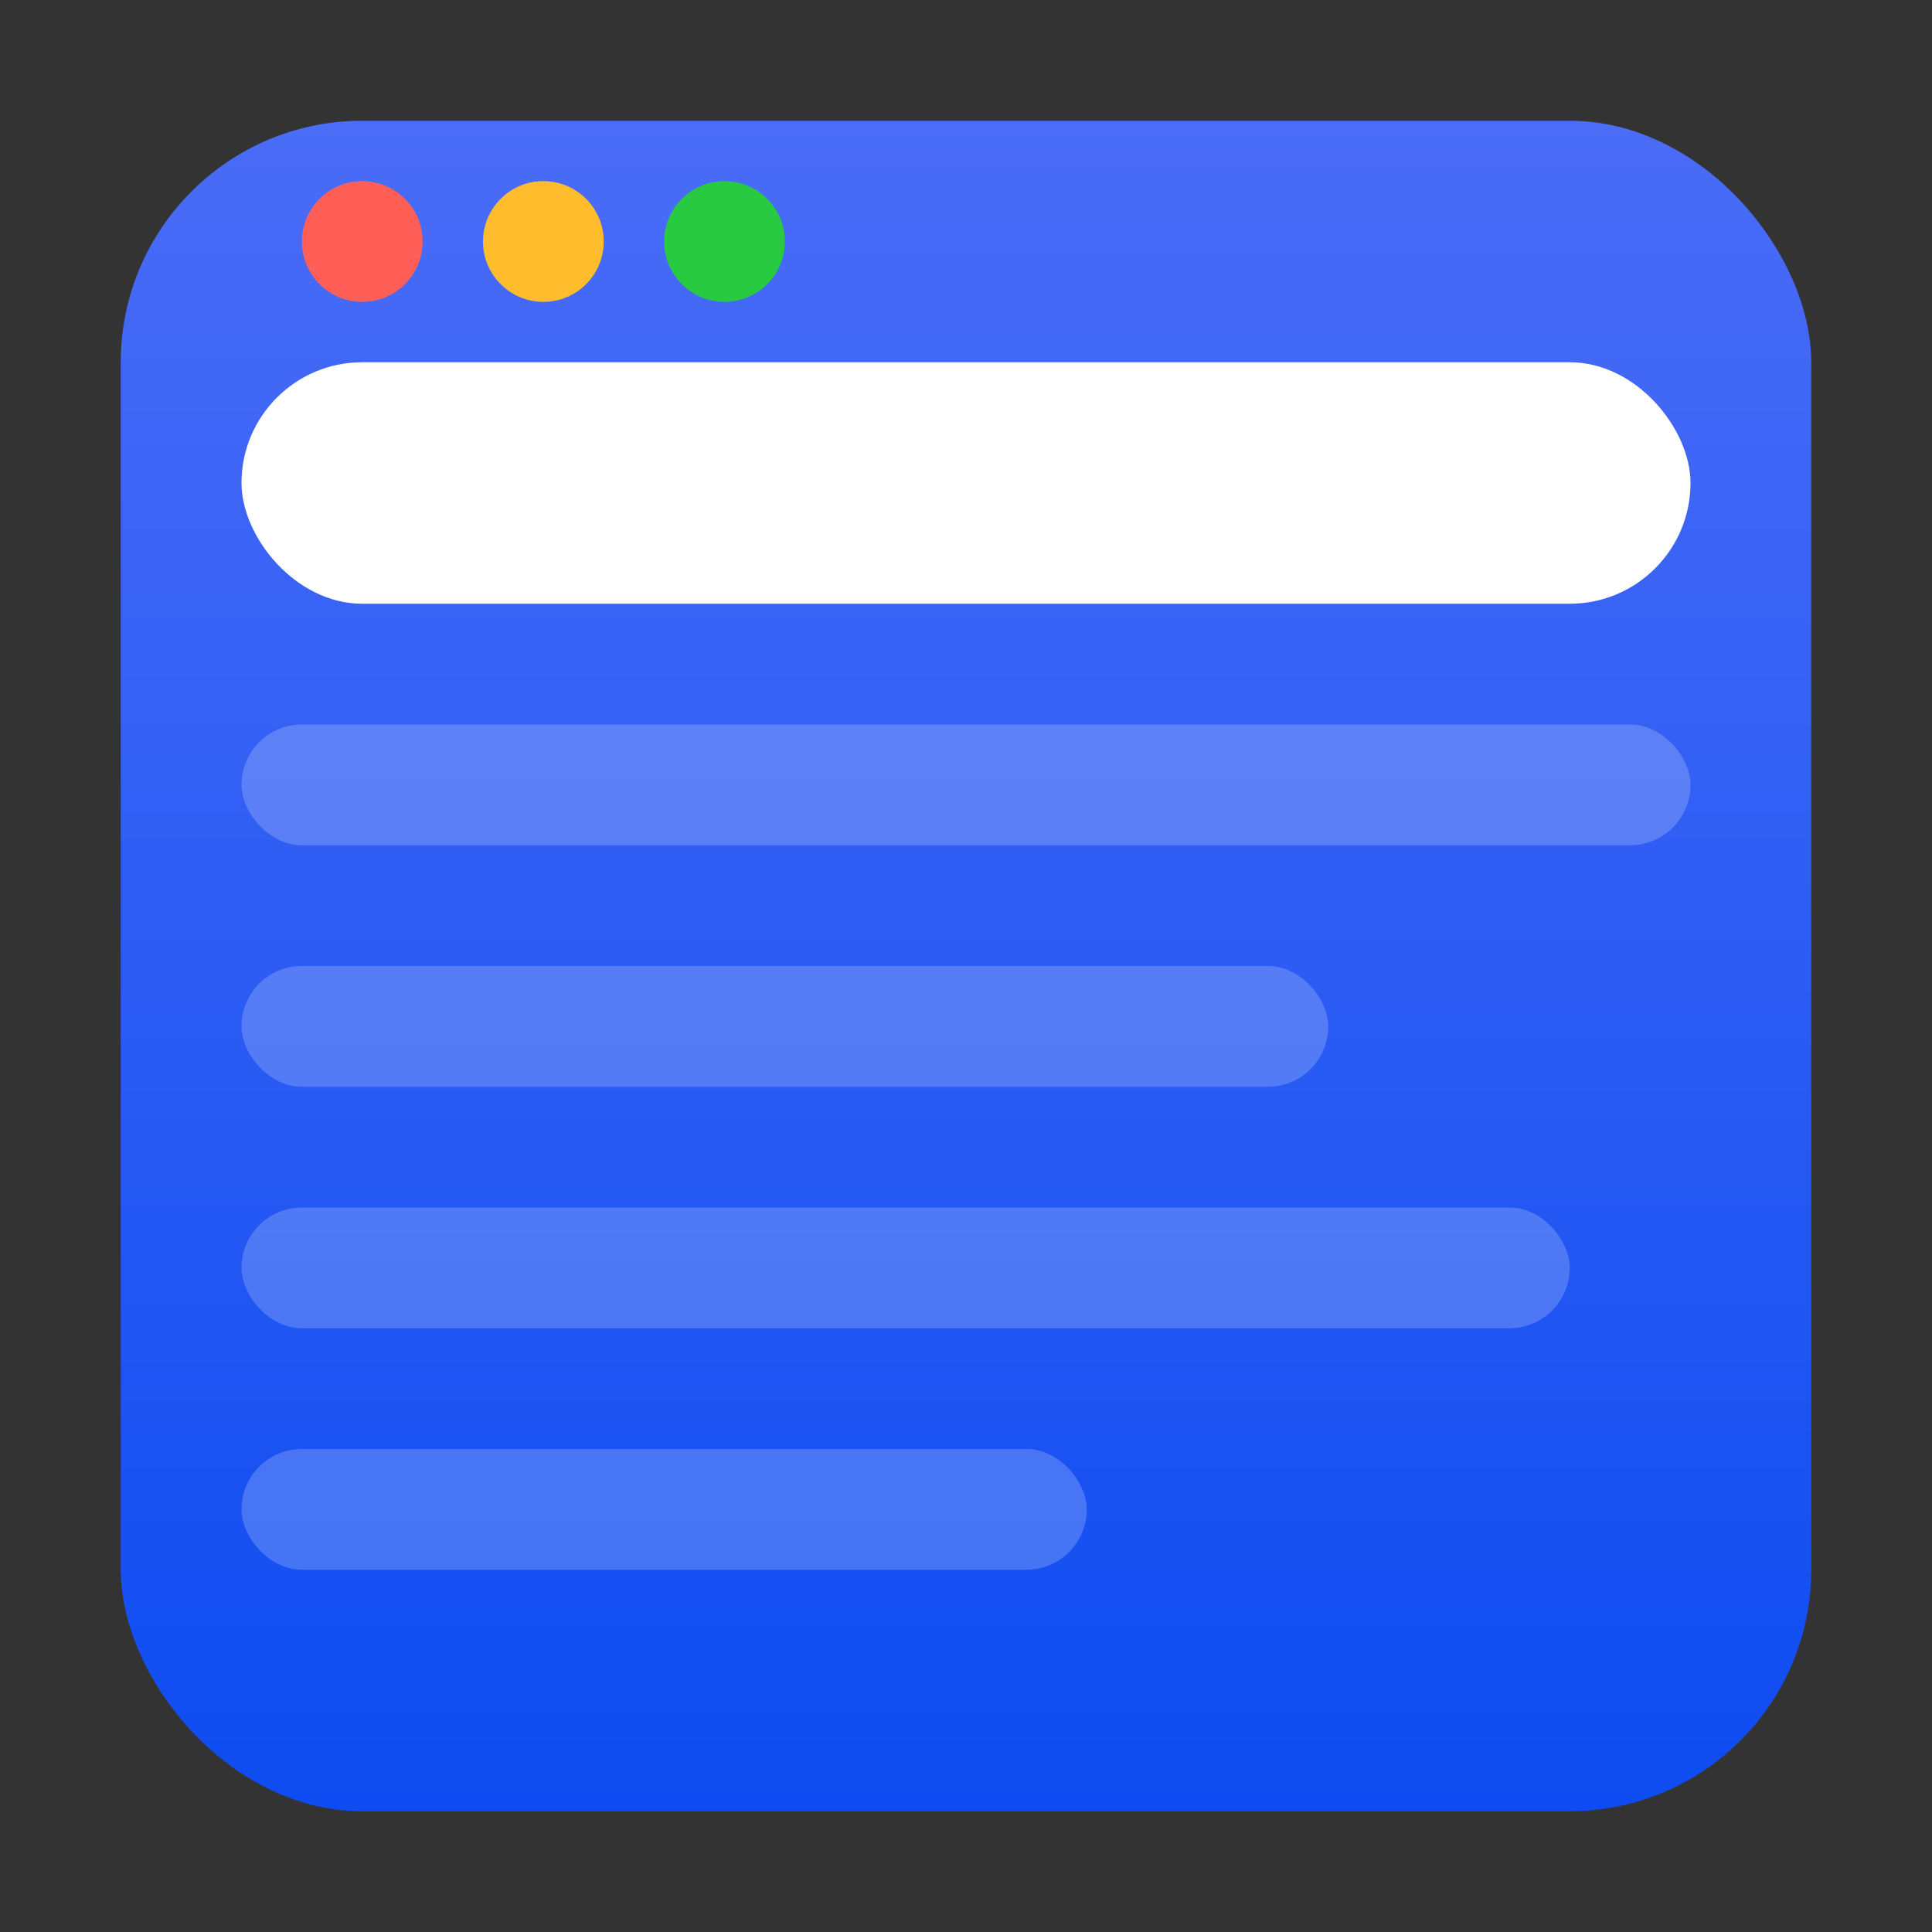
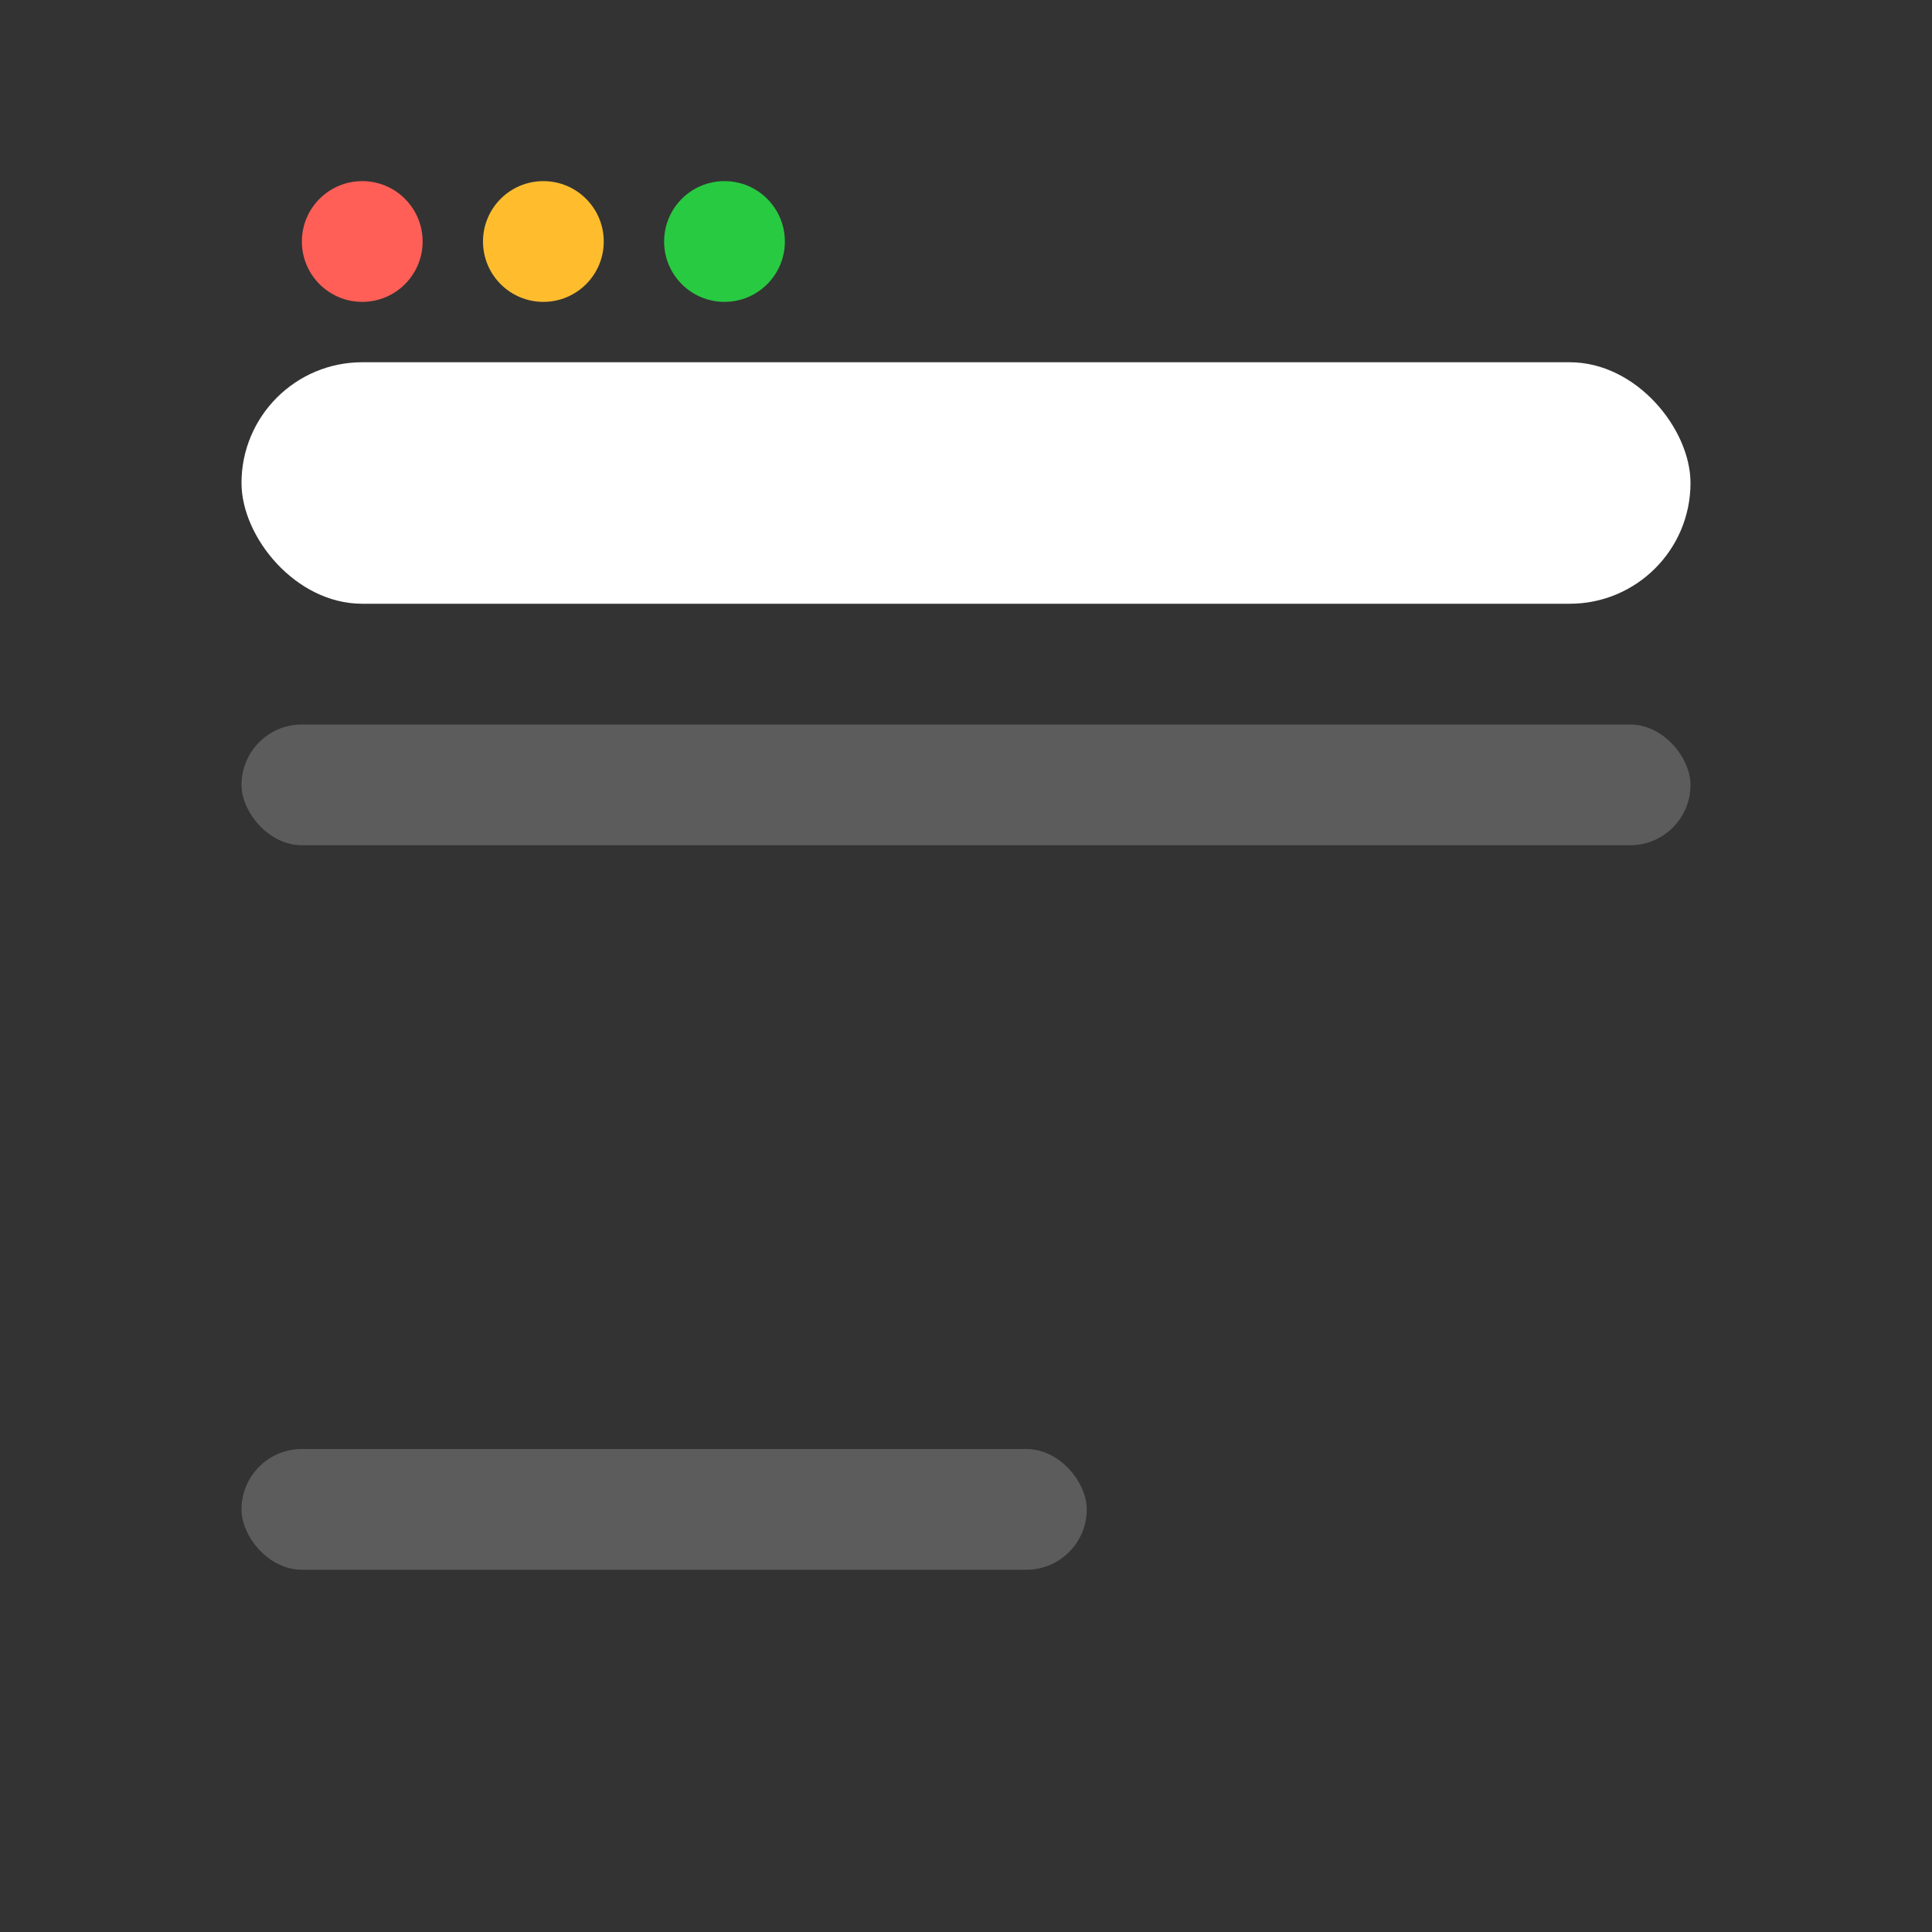
<svg xmlns="http://www.w3.org/2000/svg" width="32px" height="32px" viewBox="0 0 32 32" version="1.1">
  <rect x="0" y="0" width="32" height="32" fill="#333333" stroke="none" />
  <title>Ventana Web</title>
  <defs>
    <linearGradient x1="50%" y1="0%" x2="50%" y2="100%" id="windowGradient">
      <stop stop-color="#4A6CF7" offset="0%" />
      <stop stop-color="#0E4CF1" offset="100%" />
    </linearGradient>
  </defs>
  <g stroke="none" stroke-width="1" fill="none" fill-rule="evenodd">
-     <rect fill="url(#windowGradient)" x="2" y="2" width="28" height="28" rx="4" />
    <rect fill="#FFFFFF" x="4" y="6" width="24" height="4" rx="2" />
    <circle fill="#FF5F57" cx="6" cy="4" r="1" />
    <circle fill="#FFBD2E" cx="9" cy="4" r="1" />
    <circle fill="#28CA41" cx="12" cy="4" r="1" />
    <rect fill="#FFFFFF" opacity="0.2" x="4" y="12" width="24" height="2" rx="1" />
-     <rect fill="#FFFFFF" opacity="0.2" x="4" y="16" width="18" height="2" rx="1" />
-     <rect fill="#FFFFFF" opacity="0.2" x="4" y="20" width="22" height="2" rx="1" />
    <rect fill="#FFFFFF" opacity="0.2" x="4" y="24" width="14" height="2" rx="1" />
  </g>
</svg>